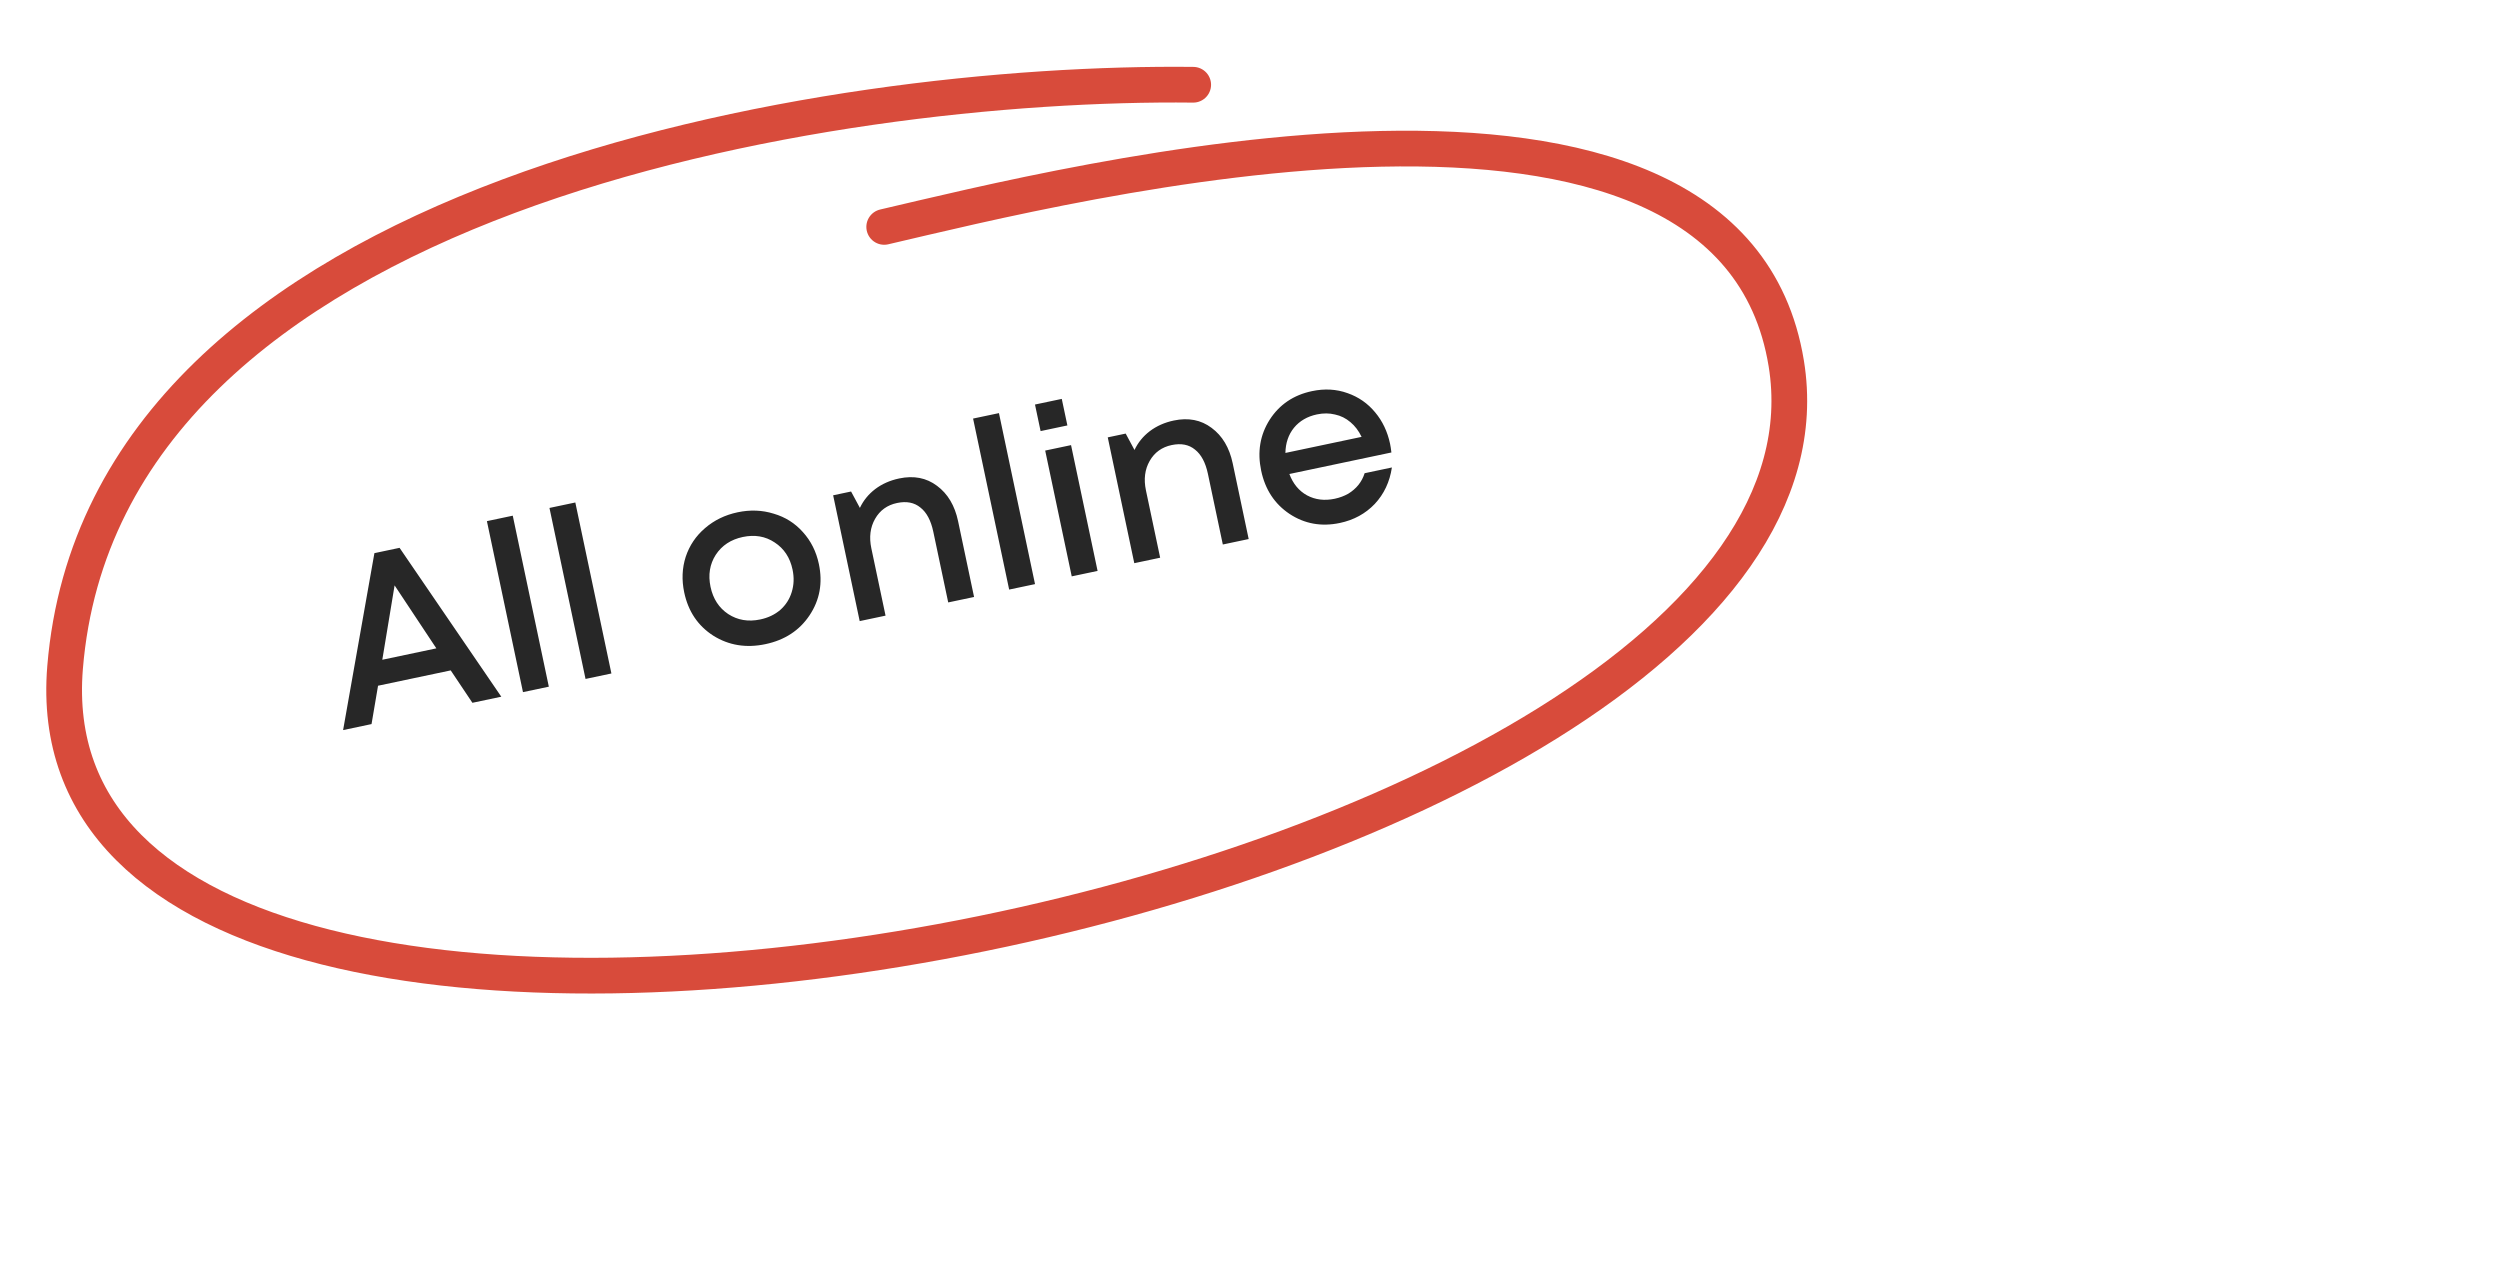
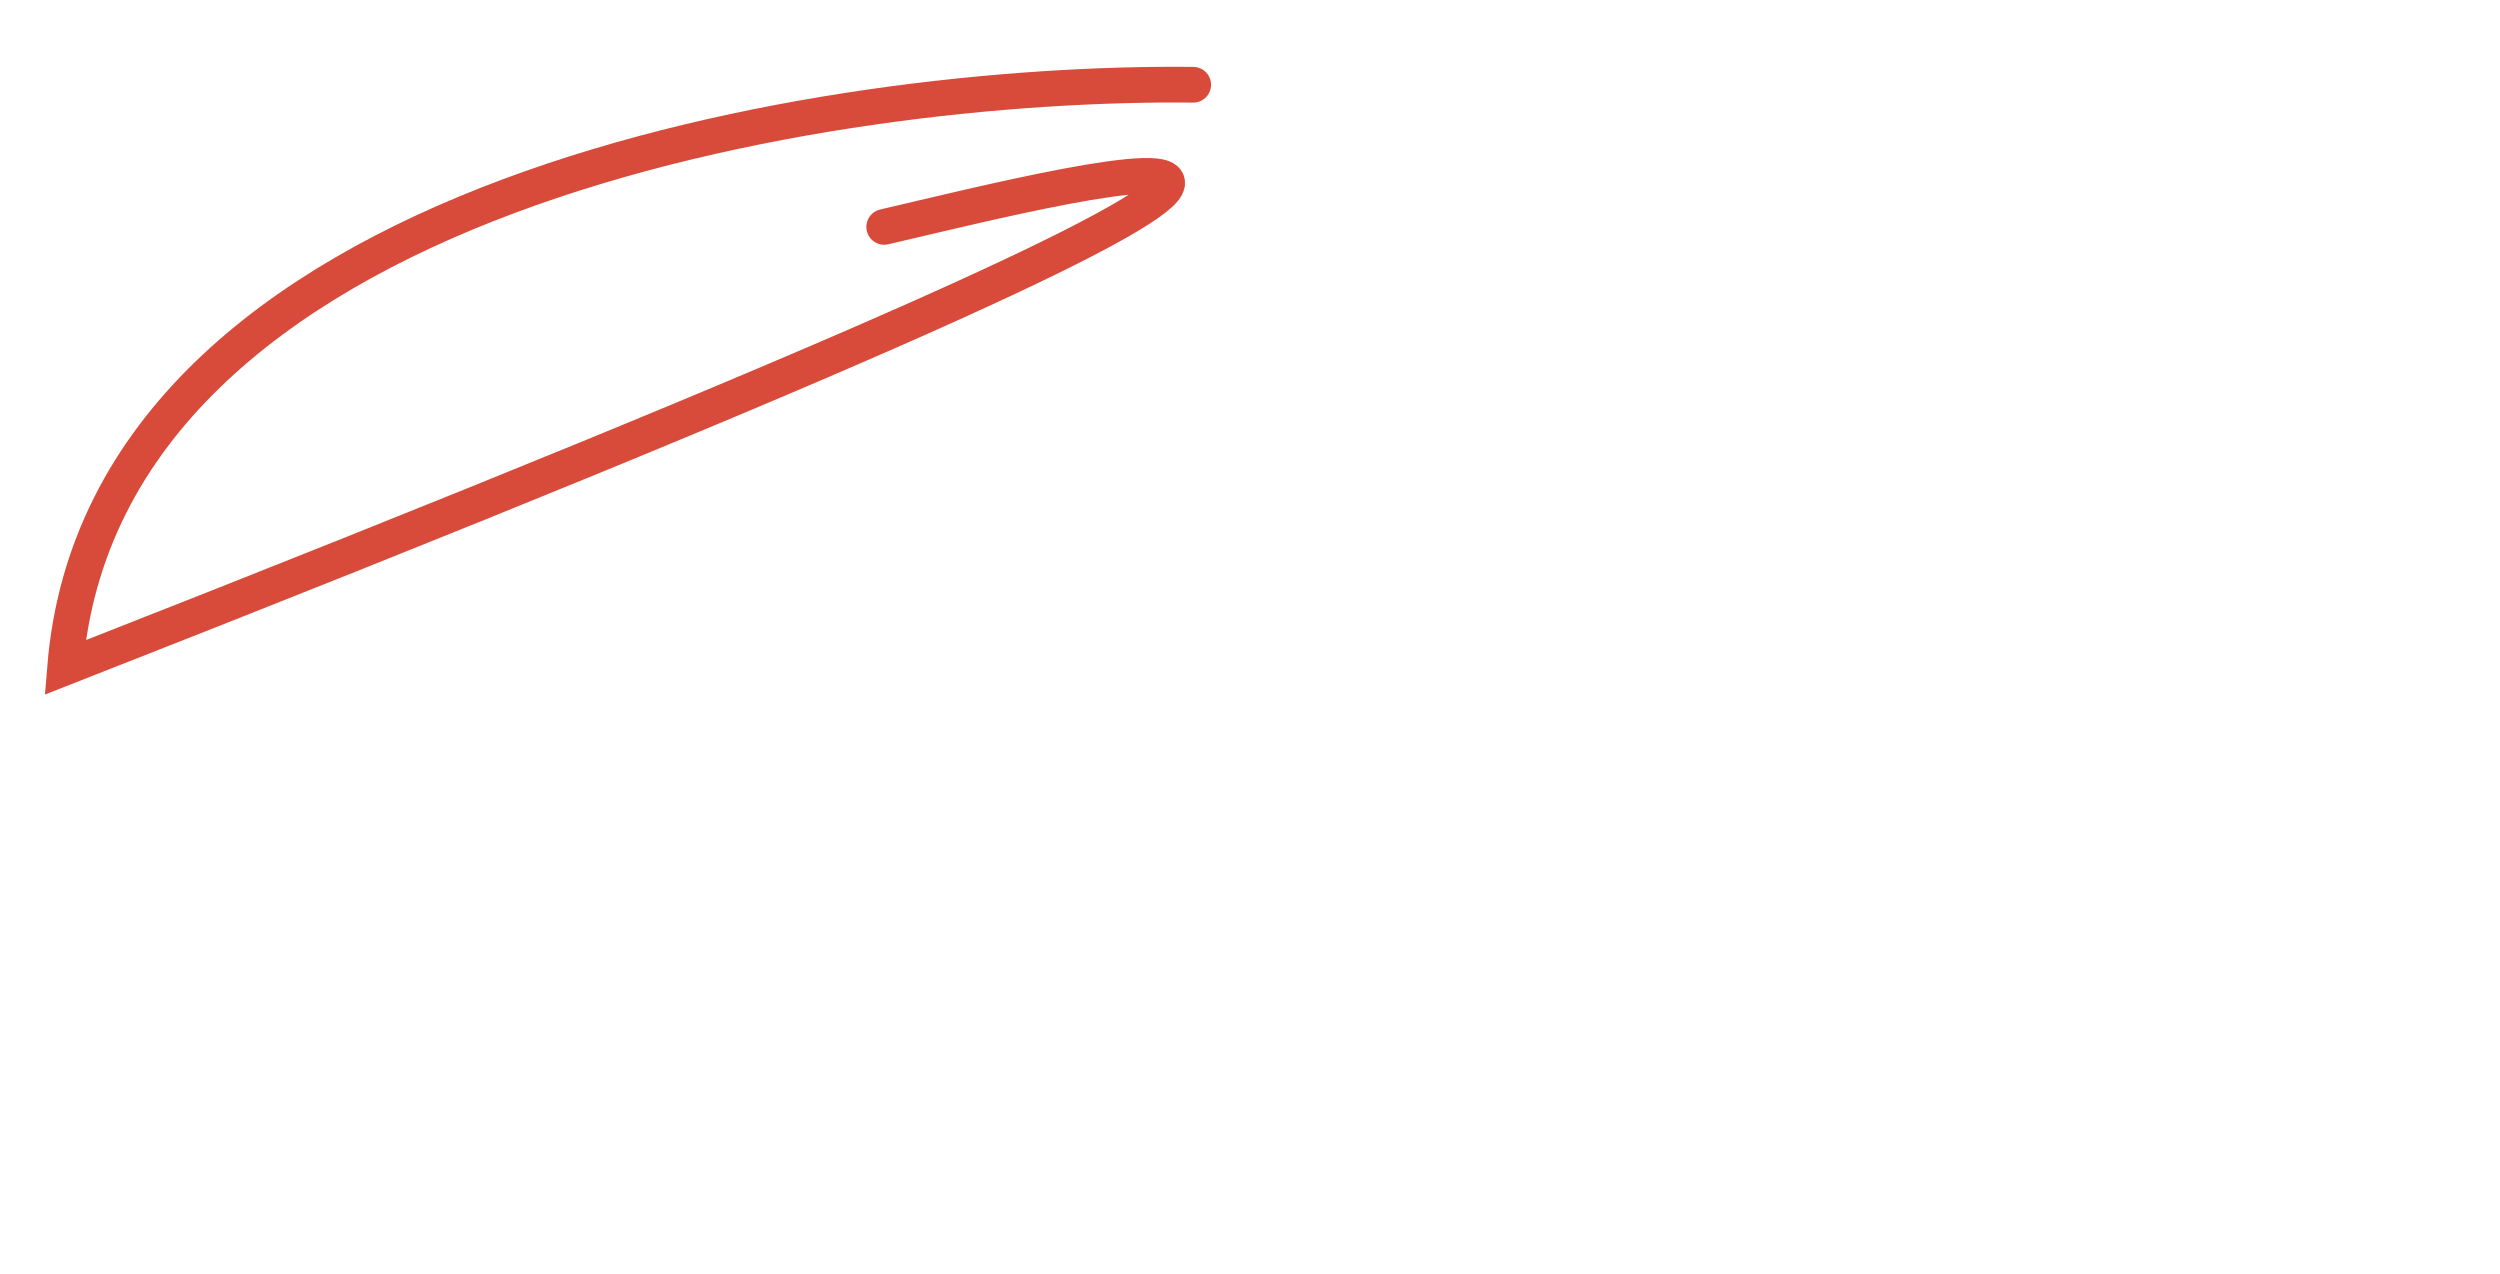
<svg xmlns="http://www.w3.org/2000/svg" width="210" height="107" viewBox="0 0 210 107" fill="none">
-   <path d="M39.682 59.035L37.861 56.313L31.756 57.601L31.209 60.823L28.821 61.327L31.45 46.464L33.564 46.018L42.109 58.523L39.682 59.035ZM33.146 49.172L32.113 55.42L36.653 54.462L33.146 49.172ZM43.93 58.139L40.9 43.775L43.072 43.317L46.102 57.681L43.93 58.139ZM49.185 57.031L46.155 42.667L48.327 42.209L51.358 56.572L49.185 57.031ZM67.999 51.692C67.149 52.962 65.915 53.767 64.298 54.108C62.68 54.45 61.22 54.213 59.917 53.397C58.624 52.566 57.81 51.355 57.474 49.763C57.254 48.719 57.296 47.723 57.599 46.773C57.916 45.82 58.456 45.018 59.218 44.367C59.99 43.7 60.904 43.255 61.961 43.032C63.018 42.809 64.028 42.848 64.991 43.149C65.964 43.434 66.781 43.95 67.443 44.696C68.117 45.44 68.565 46.333 68.785 47.377C69.121 48.969 68.859 50.407 67.999 51.692ZM63.86 52.034C64.526 51.894 65.089 51.625 65.55 51.228C66.009 50.818 66.326 50.321 66.503 49.739C66.691 49.141 66.714 48.509 66.574 47.844C66.362 46.839 65.861 46.079 65.071 45.565C64.294 45.047 63.403 44.895 62.399 45.106C61.394 45.318 60.635 45.819 60.12 46.609C59.618 47.396 59.473 48.292 59.685 49.297C59.897 50.301 60.392 51.062 61.169 51.58C61.958 52.094 62.856 52.246 63.86 52.034ZM75.532 40.19C76.758 39.931 77.817 40.137 78.708 40.807C79.612 41.475 80.203 42.468 80.481 43.786L81.822 50.146L79.65 50.604L78.399 44.674C78.198 43.722 77.837 43.042 77.315 42.634C76.803 42.211 76.149 42.083 75.353 42.251C74.531 42.424 73.916 42.867 73.508 43.58C73.1 44.293 72.995 45.12 73.193 46.059L74.386 51.714L72.214 52.173L69.984 41.605L71.491 41.287L72.231 42.664C72.523 42.044 72.95 41.518 73.513 41.086C74.089 40.651 74.762 40.352 75.532 40.19ZM84.769 49.524L81.739 35.16L83.912 34.702L86.942 49.066L84.769 49.524ZM87.41 36.212L86.939 33.981L89.189 33.507L89.66 35.737L87.41 36.212ZM90.025 48.415L87.796 37.848L89.968 37.39L92.197 47.957L90.025 48.415ZM98.598 35.324C99.825 35.065 100.883 35.271 101.774 35.941C102.678 36.609 103.269 37.602 103.547 38.92L104.889 45.28L102.717 45.738L101.466 39.808C101.265 38.856 100.903 38.176 100.381 37.768C99.87 37.345 99.216 37.217 98.42 37.385C97.598 37.558 96.983 38.002 96.575 38.714C96.166 39.427 96.061 40.254 96.259 41.193L97.453 46.848L95.28 47.307L93.051 36.739L94.558 36.421L95.298 37.798C95.59 37.178 96.017 36.652 96.58 36.22C97.156 35.785 97.829 35.486 98.598 35.324ZM116.765 37.276C116.806 37.472 116.844 37.716 116.878 38.008L108.307 39.816C108.616 40.637 109.11 41.234 109.789 41.609C110.48 41.981 111.257 42.076 112.118 41.895C112.535 41.806 112.914 41.665 113.255 41.471C113.593 41.263 113.875 41.02 114.102 40.74C114.34 40.445 114.515 40.115 114.629 39.75L116.919 39.267C116.738 40.477 116.258 41.498 115.48 42.33C114.699 43.149 113.721 43.682 112.547 43.93C110.995 44.257 109.585 44.003 108.318 43.166C107.065 42.327 106.272 41.118 105.939 39.539C105.606 37.961 105.843 36.534 106.651 35.26C107.471 33.983 108.658 33.181 110.211 32.854C111.267 32.631 112.26 32.687 113.19 33.022C114.116 33.345 114.89 33.883 115.513 34.638C116.133 35.379 116.55 36.258 116.765 37.276ZM110.623 34.81C109.814 34.981 109.171 35.355 108.693 35.933C108.229 36.508 107.989 37.213 107.974 38.047L114.374 36.697C114.13 36.19 113.819 35.779 113.439 35.463C113.056 35.135 112.622 34.92 112.138 34.818C111.663 34.7 111.158 34.698 110.623 34.81Z" fill="#272727" />
-   <path d="M100.229 7.119C70.005 6.779 8.737 16.091 5.467 56.068C1.378 106.039 157.463 76.033 150.046 30.526C145.274 1.245 89.328 15.565 74.273 19.06" stroke="#D84B3B" stroke-width="3" stroke-linecap="round" />
+   <path d="M100.229 7.119C70.005 6.779 8.737 16.091 5.467 56.068C145.274 1.245 89.328 15.565 74.273 19.06" stroke="#D84B3B" stroke-width="3" stroke-linecap="round" />
</svg>